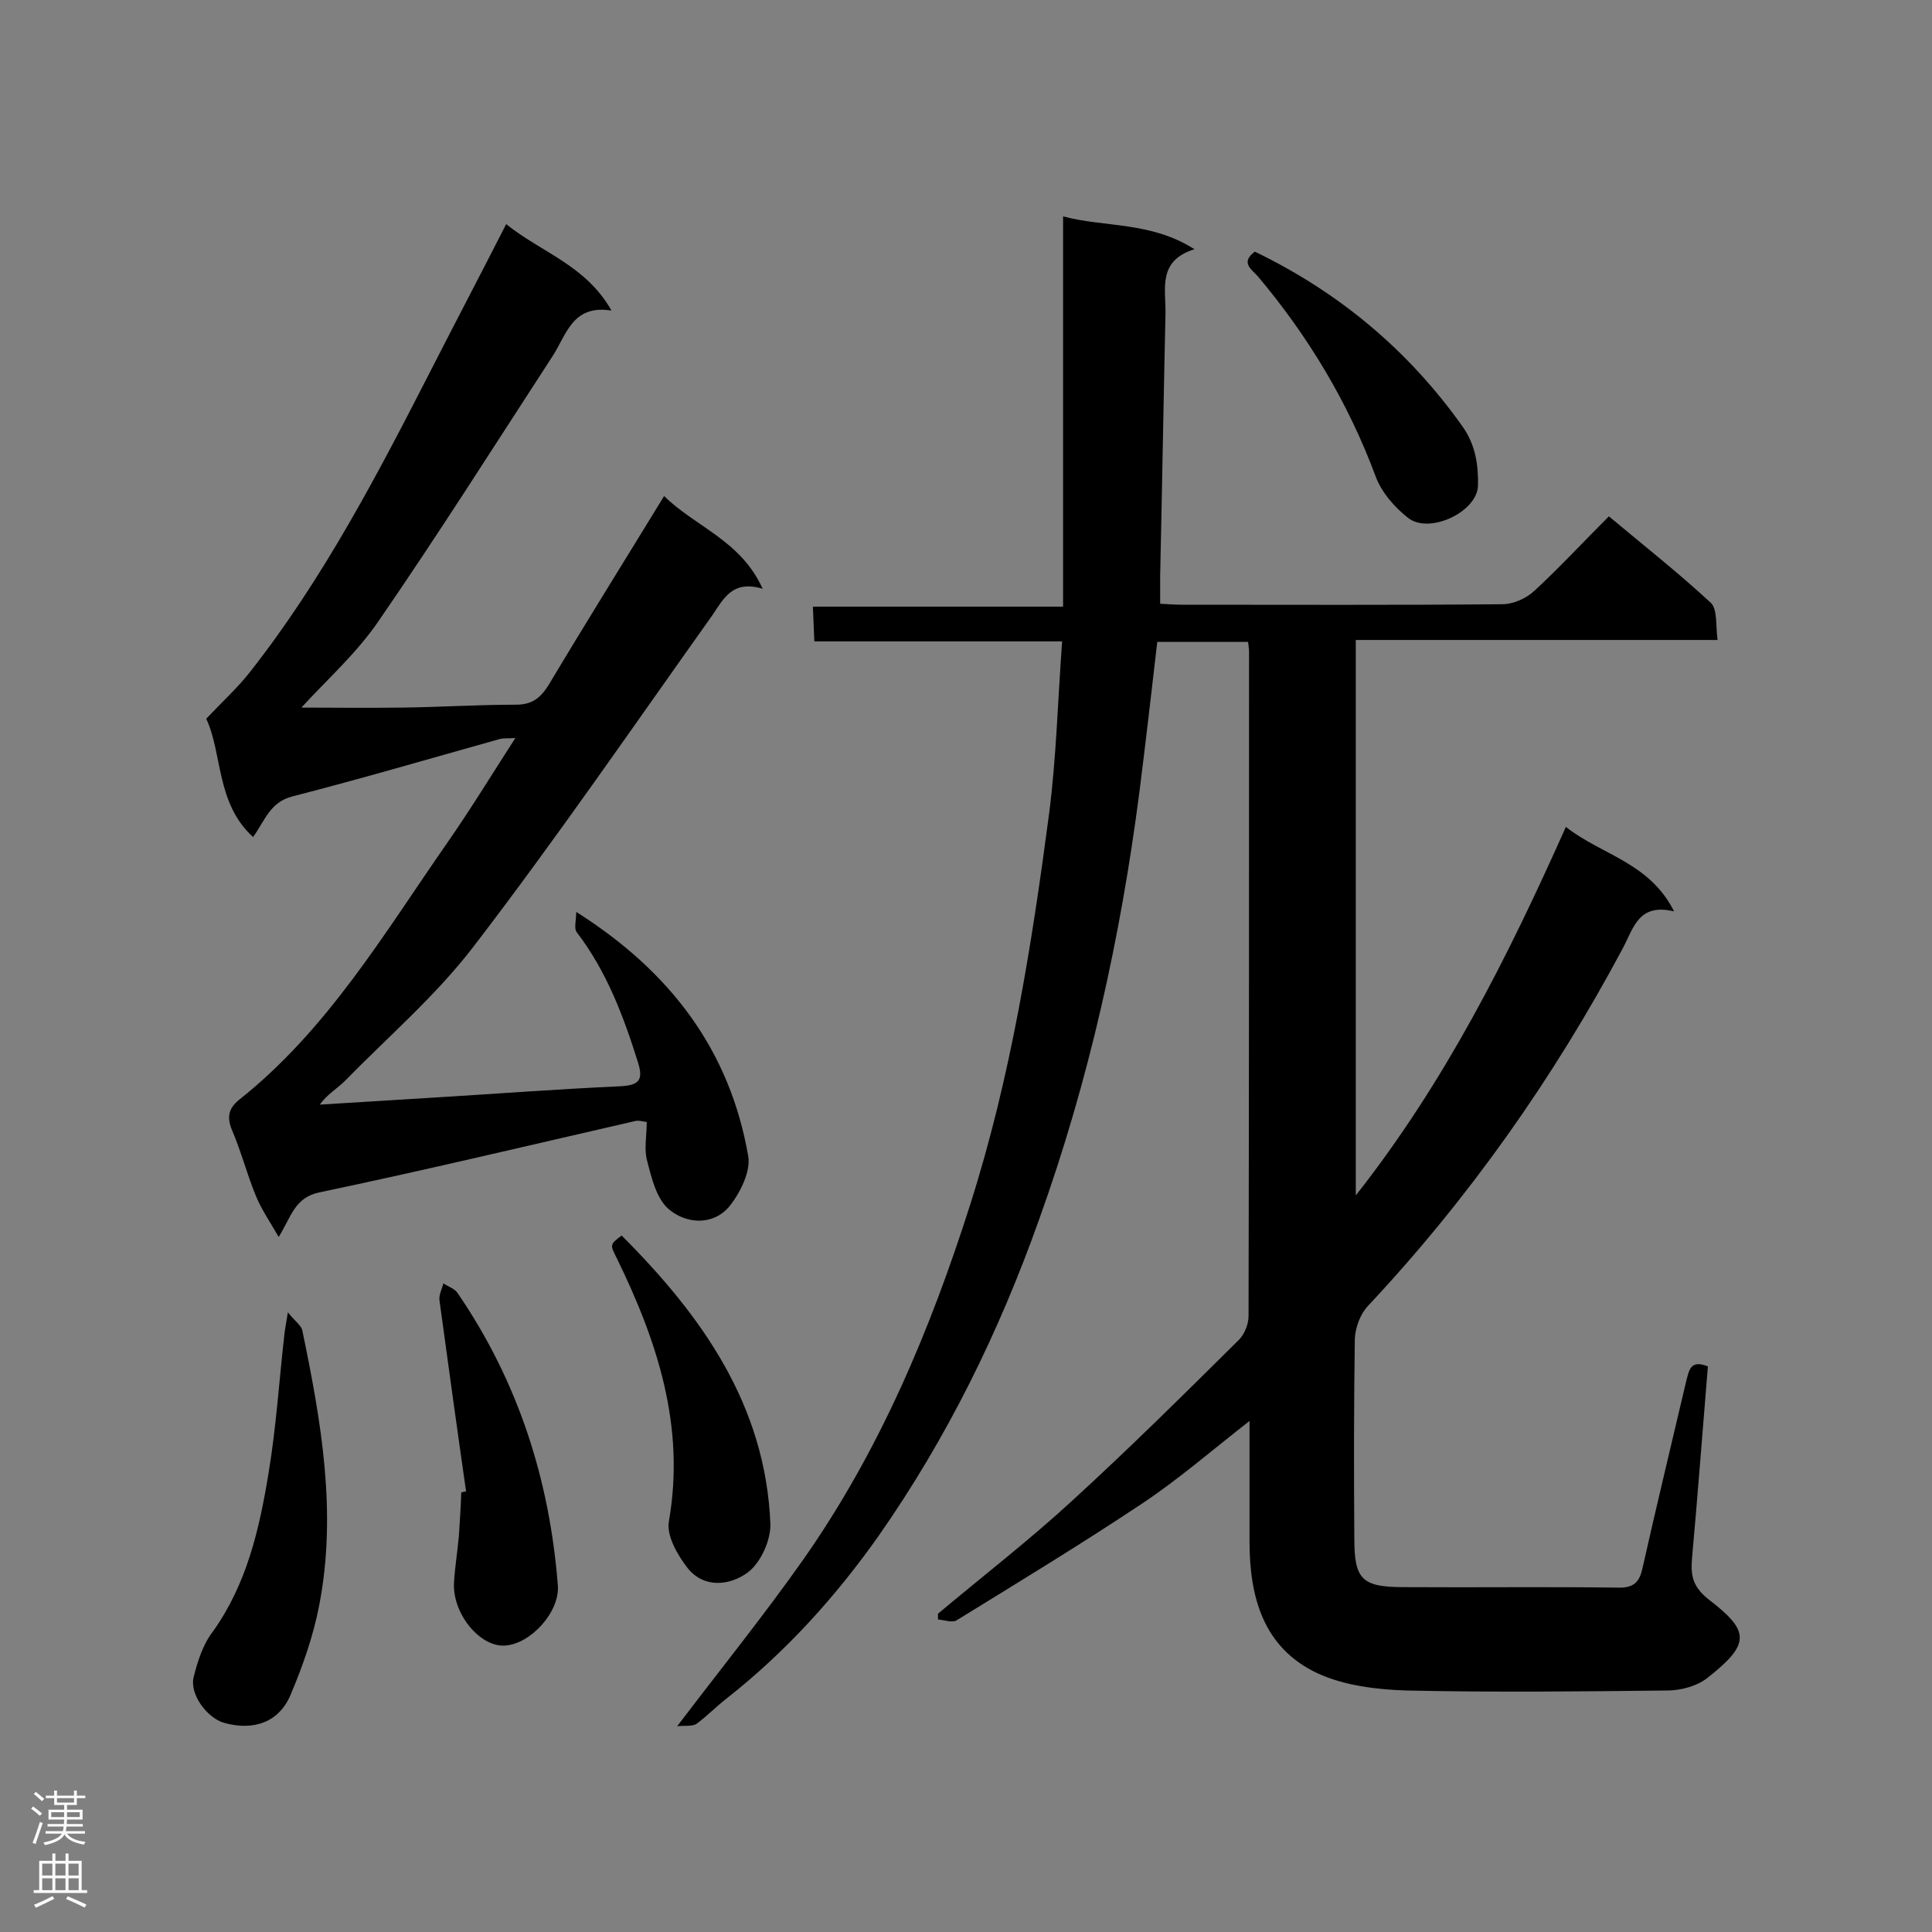
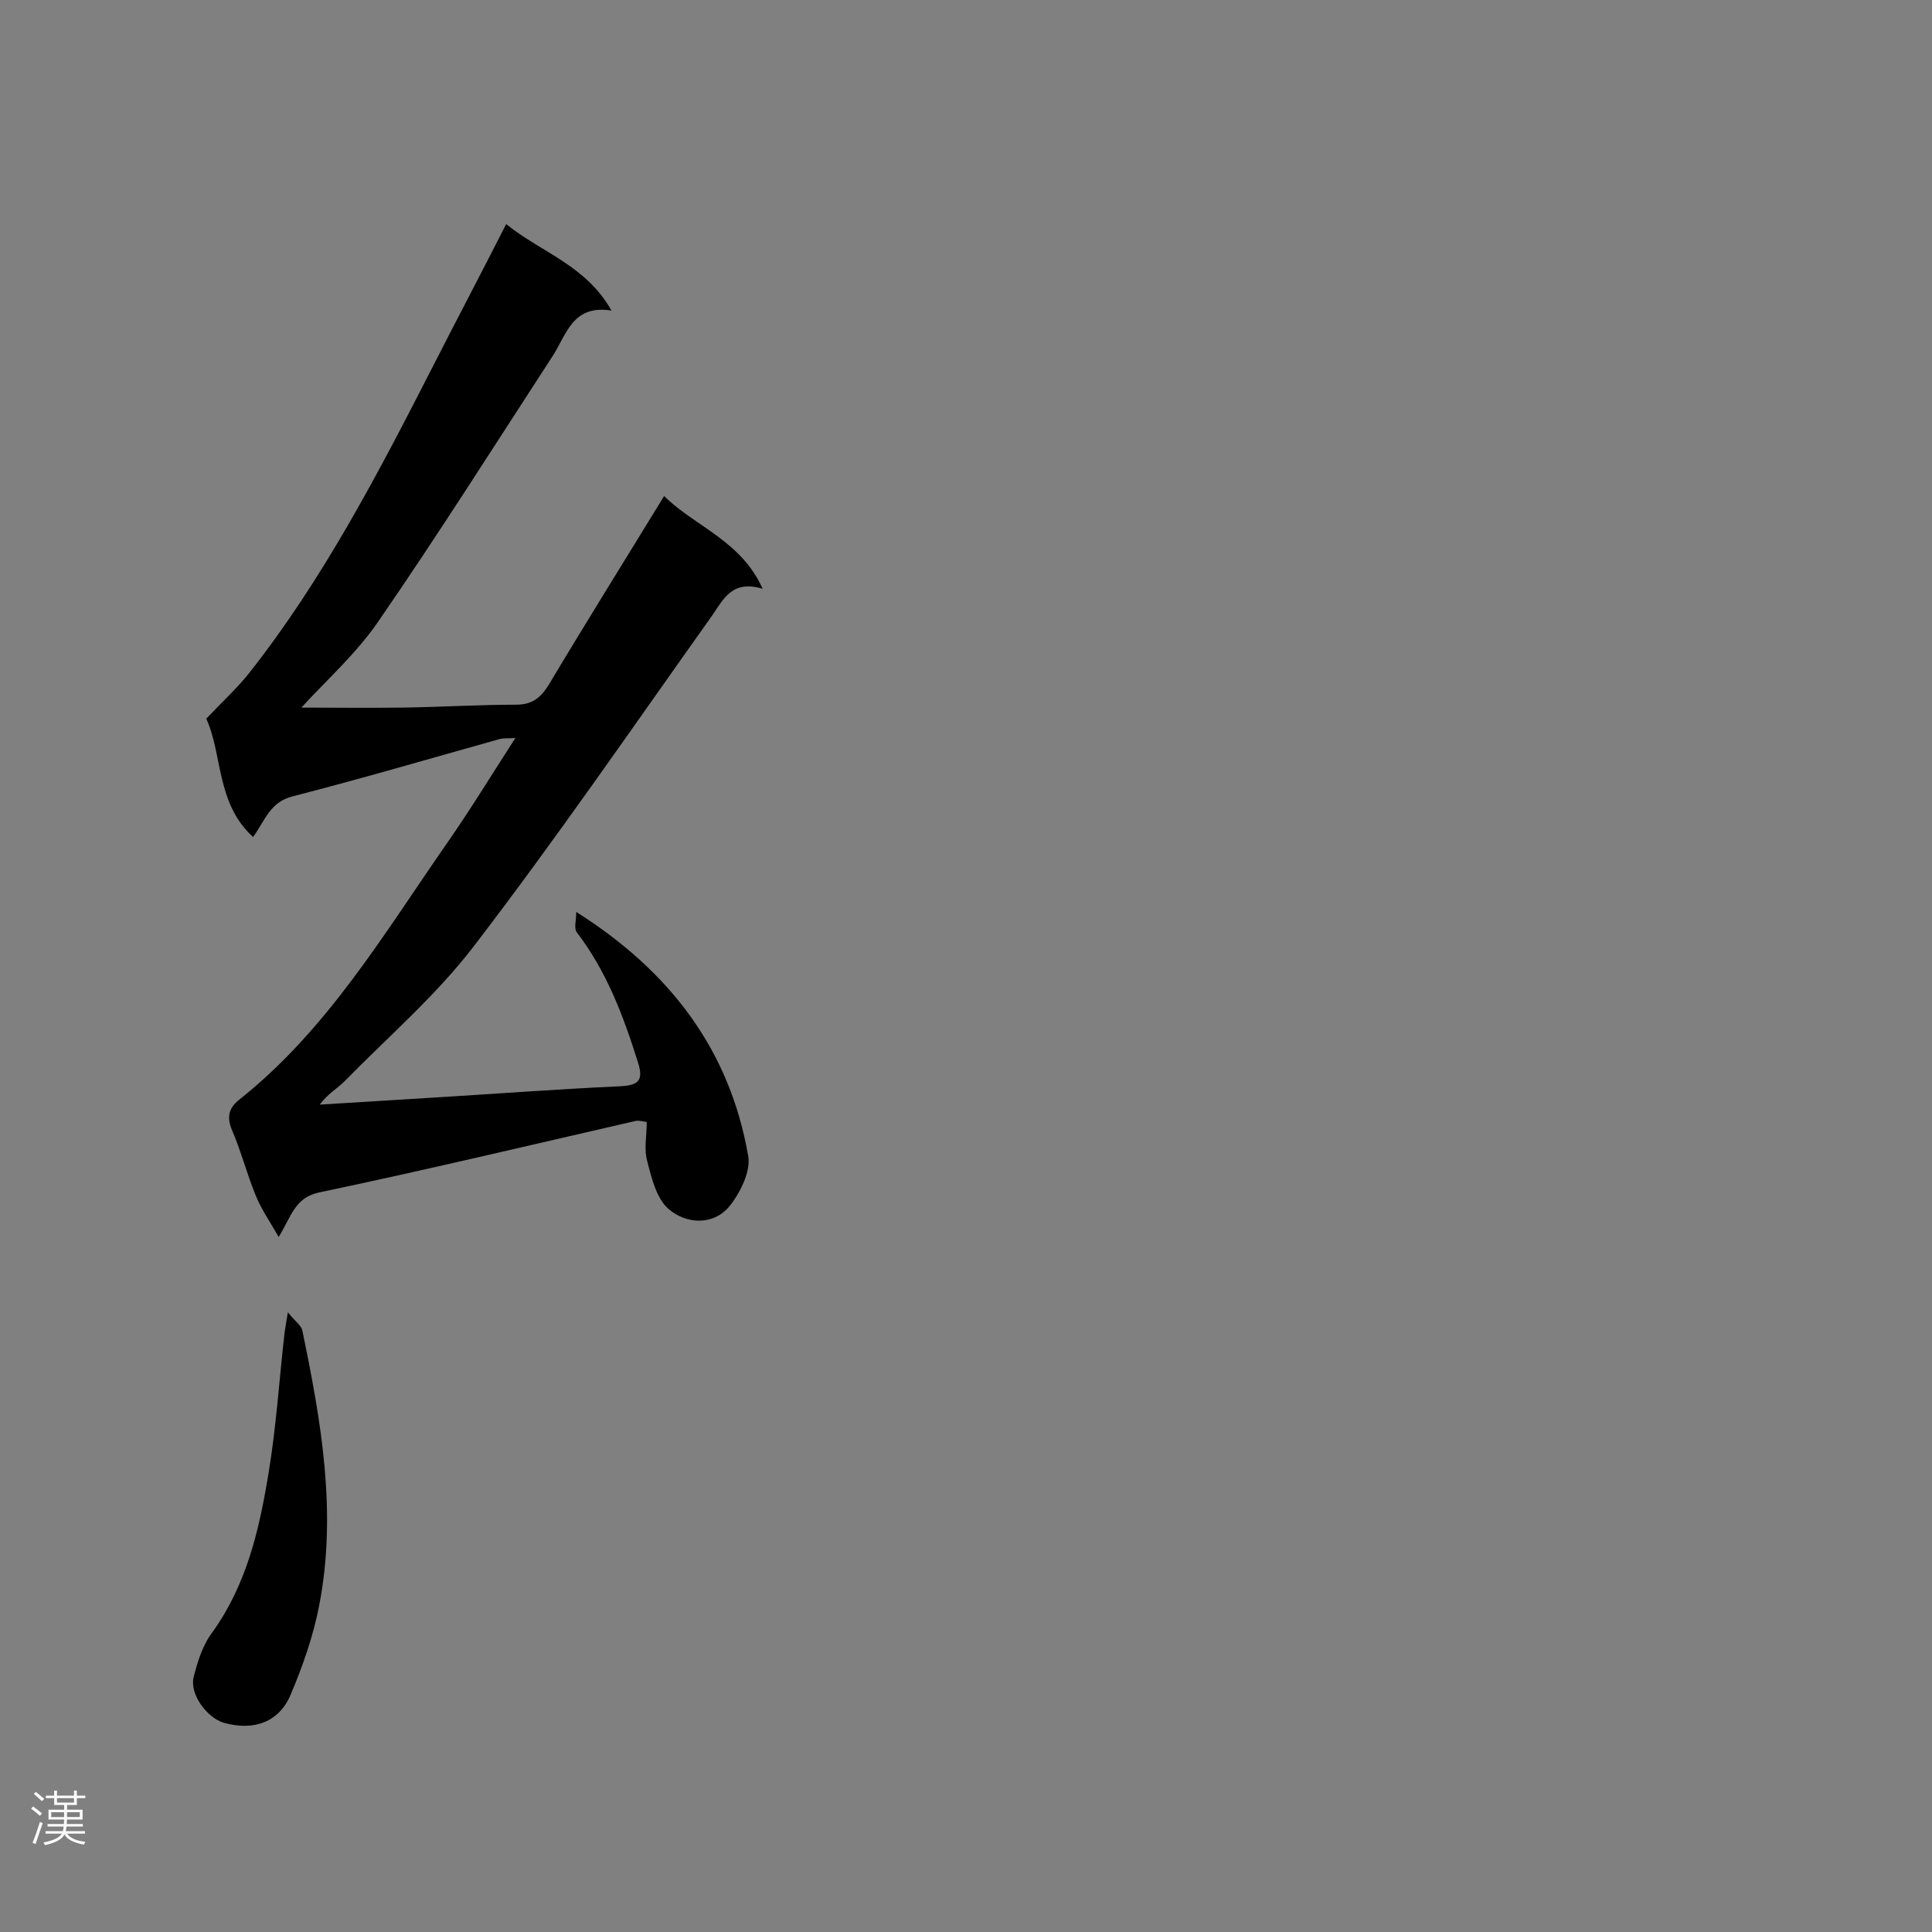
<svg xmlns="http://www.w3.org/2000/svg" enable-background="new 0 0 400 400" viewBox="0 0 400 400">
  <rect x="0" y="0" width="400" height="400" fill="#808080" stroke="none" />
  <g fill="#000001">
-     <path d="m353.6 282.9c-1.1 13.3-2.1 26.6-3.3 39.9-.3 3.6.3 5.8 3.4 8.3 8.6 6.6 8.8 9.2-.2 16.3-2.2 1.7-5.5 2.6-8.3 2.6-18 .2-36 .4-54 0-6.2-.2-12.9-1-18.5-3.6-11.2-5.3-14-15.8-14-27.3 0-8.1 0-16.2 0-24.9-7.7 6-14.6 12-22.1 17-12.6 8.4-25.6 16.3-38.6 24.3-.9.5-2.5-.1-3.8-.2 0-.4 0-.8 0-1.2 9.3-7.8 19-15.3 27.9-23.5 11.8-10.8 23.1-22 34.4-33.2 1.2-1.2 2-3.3 2-4.9.1-45.9.1-91.7.1-137.6 0-.6-.1-1.1-.2-2-6.2 0-12.3 0-18.8 0-1.2 10.4-2.4 20.8-3.7 31.1-3.9 30.1-10.4 59.6-20.7 88.3-8.3 23.4-19.1 45.4-33.3 65.7-8.9 12.6-19.2 24-31.4 33.6-2.2 1.7-4.1 3.7-6.3 5.3-.9.6-2.4.3-4 .5 9.2-12.1 18-23 26.1-34.5 15.8-22.5 26.3-47.5 34.6-73.6 8.4-26.4 12.7-53.5 16.3-80.8 1.5-11.6 1.8-23.4 2.7-35.7-17 0-33.9 0-51.3 0-.1-2.6-.2-4.7-.3-7.2h51.8c0-27 0-53.6 0-80.8 8.5 2.3 18.1 1 27.2 6.8-7.7 2.4-5.9 8.2-6 13.3-.4 18.1-.7 36.2-1.1 54.3v5.8c1.8.1 3.2.2 4.6.2 22.1 0 44.1.1 66.2-.1 2.3 0 5-1.2 6.7-2.8 5.2-4.8 10-10 15.4-15.4 7.3 6.1 14.4 11.7 21.1 17.9 1.4 1.3 1 4.7 1.4 7.7-25.4 0-50 0-74.9 0v115c18.5-23.5 31.4-49.2 43.5-76.3 7.3 5.8 17.3 7.3 22.4 17.5-7.4-1.8-8.4 3.5-10.6 7.6-14.4 27-31.9 51.8-52.8 74.1-1.6 1.7-2.6 4.5-2.7 6.8-.2 13.8-.2 27.6-.1 41.4 0 8.4 1.6 10 10.2 10 14.8.1 29.6-.1 44.4.1 3.4.1 4.5-1.3 5.1-4.2 2.9-12.9 6-25.7 9-38.5.6-2.2.8-4.6 4.5-3.1z" />
    <path d="m57.7 256.1c-1.9-3.3-3.7-5.9-4.8-8.7-1.8-4.4-3-9.1-4.9-13.5-1.1-2.7-.6-4.5 1.5-6.2 18.3-14.5 30-34.4 43.1-53.2 4.8-6.9 9.2-14.1 14.1-21.7-1.5.1-2.4 0-3.2.2-14.3 4-28.6 8.2-43 11.9-4.6 1.2-5.6 4.9-8.1 8.4-7.7-7-6.3-17.2-9.7-24.5 3.4-3.6 6.5-6.4 9-9.6 15.2-19.3 26.6-41.2 37.8-63.1 4.9-9.6 10-19.3 15.3-29.7 7.3 5.9 16.5 8.5 21.8 17.9-8.2-1.3-9.3 5.1-12.3 9.6-11.9 18.3-23.6 36.8-36 54.8-4.6 6.7-10.8 12.2-15.9 17.8 6.6 0 13.8.1 20.9 0 7.8-.1 15.6-.6 23.5-.6 3.4 0 5.1-1.4 6.8-4.1 7.7-12.9 15.7-25.7 23.9-39.1 6.5 6.4 15.9 9.2 20.4 19.2-6.3-1.9-8.1 2.1-10.5 5.6-16.3 22.9-32.2 46.1-49.3 68.4-7.8 10.2-17.7 18.7-26.7 27.9-1.6 1.6-3.6 2.7-5.2 4.9 7.6-.5 15.1-.9 22.7-1.4 13.2-.8 26.3-1.8 39.5-2.4 3.7-.2 4.9-1.1 3.7-4.9-3-9.6-6.5-18.9-12.7-27-.6-.8-.1-2.4-.1-4.2 19.6 12.4 31.8 28.7 35.6 50.5.6 3.2-1.7 7.8-4 10.6-3.4 3.9-8.9 3.5-12.5.4-2.5-2.2-3.5-6.4-4.4-9.9-.7-2.4-.1-5.2-.1-8.1-.8-.1-1.7-.4-2.4-.2-21.8 5-43.6 10.2-65.5 14.8-5 1.1-5.7 5-8.3 9.2z" />
    <path d="m59.6 271.7c1.5 1.9 2.8 2.7 3 3.8 3.9 18.8 7.2 37.6 3.5 56.8-1.2 6.3-3.4 12.6-5.9 18.5-2.4 5.8-7.7 7.6-13.8 5.9-3.5-1-7.2-5.9-6.3-9.5.8-3.2 1.9-6.7 3.9-9.3 7.1-9.9 9.7-21.3 11.6-32.9 1.6-9.6 2.2-19.3 3.3-28.9.1-.9.3-1.8.7-4.4z" />
-     <path d="m96.5 308.8c-1.9-13.2-3.7-26.3-5.5-39.5-.2-1.1.5-2.4.8-3.6 1 .7 2.4 1.1 3 2.1 12.5 18.3 19 38.6 20.7 60.5.4 5.4-5.6 12.1-11 12.4-5.2.3-10.9-6.7-10.5-13.1.2-3.2.7-6.3 1-9.5.2-3 .4-6.1.5-9.1.3-.1.7-.2 1-.2z" />
-     <path d="m128.7 255.8c16.6 16.6 29.8 35.1 30.8 59.7.1 3.4-2 8-4.6 10-3.6 2.7-9 3.5-12.5-.8-2.1-2.7-4.5-6.8-3.9-9.8 3.4-19.6-2.4-37.2-10.8-54.4-1.4-2.8-1.5-2.8 1-4.7z" />
-     <path d="m259.8 52.1c17.4 8.4 31.8 20.4 43 36.2 2.7 3.8 3.3 8 3.2 12.3-.2 5.4-10.1 10.1-14.5 6.6-2.8-2.2-5.5-5.3-6.7-8.6-5.7-15.3-13.9-28.9-24.3-41.3-1.3-1.5-3.8-2.9-.7-5.2z" />
  </g>
  <path d="m6.44 374.46.42-.45c.65.47 1.27.95 1.85 1.44l-.45.49c-.65-.56-1.25-1.06-1.82-1.48m.93 7.33-.63-.26c.55-1.36 1.05-2.8 1.52-4.33.19.1.38.19.59.27-.46 1.29-.95 2.73-1.48 4.32m-.38-10.38.44-.42c.43.34 1.01.82 1.74 1.44l-.49.49c-.53-.51-1.09-1.01-1.69-1.51m2.5.35h1.72v-1.04h.59v1.04h3.52v-1.04h.59v1.04h1.75v.53h-1.75v1.42h-2.03v.97h3.22v2.03h-3.24c0 .35-.01.66-.03.93h3.32v.53h-3.37c-.03.27-.08.58-.15.94h3.96v.53h-3.71c.67.92 1.93 1.48 3.79 1.68-.13.24-.23.44-.29.59-2.13-.38-3.48-1.08-4.04-2.12-.43.97-1.77 1.72-4.03 2.23-.09-.19-.2-.37-.33-.55 2.1-.42 3.37-1.03 3.81-1.83h-3.36v-.53h3.58c.08-.29.13-.61.16-.94h-3.33v-.53h3.39c.02-.27.04-.58.04-.93h-3.23v-2.03h3.25v-.97h-2.07v-1.42h-1.73zm1.12 3.44v1h2.65c.01-.3.02-.44.01-.4v-.25-.35zm1.19-2h3.52v-.91h-3.52zm4.71 2h-2.63v.59c0 .15-.01.28-.01.4h2.64z" fill="#fafafa" />
-   <path d="m13.56 383.74h.63v1.52h2.72v6.07h1.13v.6h-11.06v-.6h1.13v-6.07h2.73v-1.52h.63v1.52h2.1v-1.52zm-2.69 8.83.38.56c-1.24.63-2.53 1.25-3.85 1.85-.1-.21-.21-.42-.34-.63 1.36-.55 2.63-1.15 3.81-1.78m-2.13-4.27h2.1v-2.45h-2.1zm0 3.04h2.1v-2.46h-2.1zm2.72-3.04h2.1v-2.45h-2.1zm0 3.04h2.1v-2.46h-2.1zm6.07 3.6c-1.41-.71-2.7-1.3-3.86-1.78l.35-.56c1.45.62 2.75 1.19 3.88 1.72zm-1.25-9.09h-2.1v2.45h2.1zm-2.09 5.49h2.1v-2.46h-2.1z" fill="#fafafa" />
</svg>